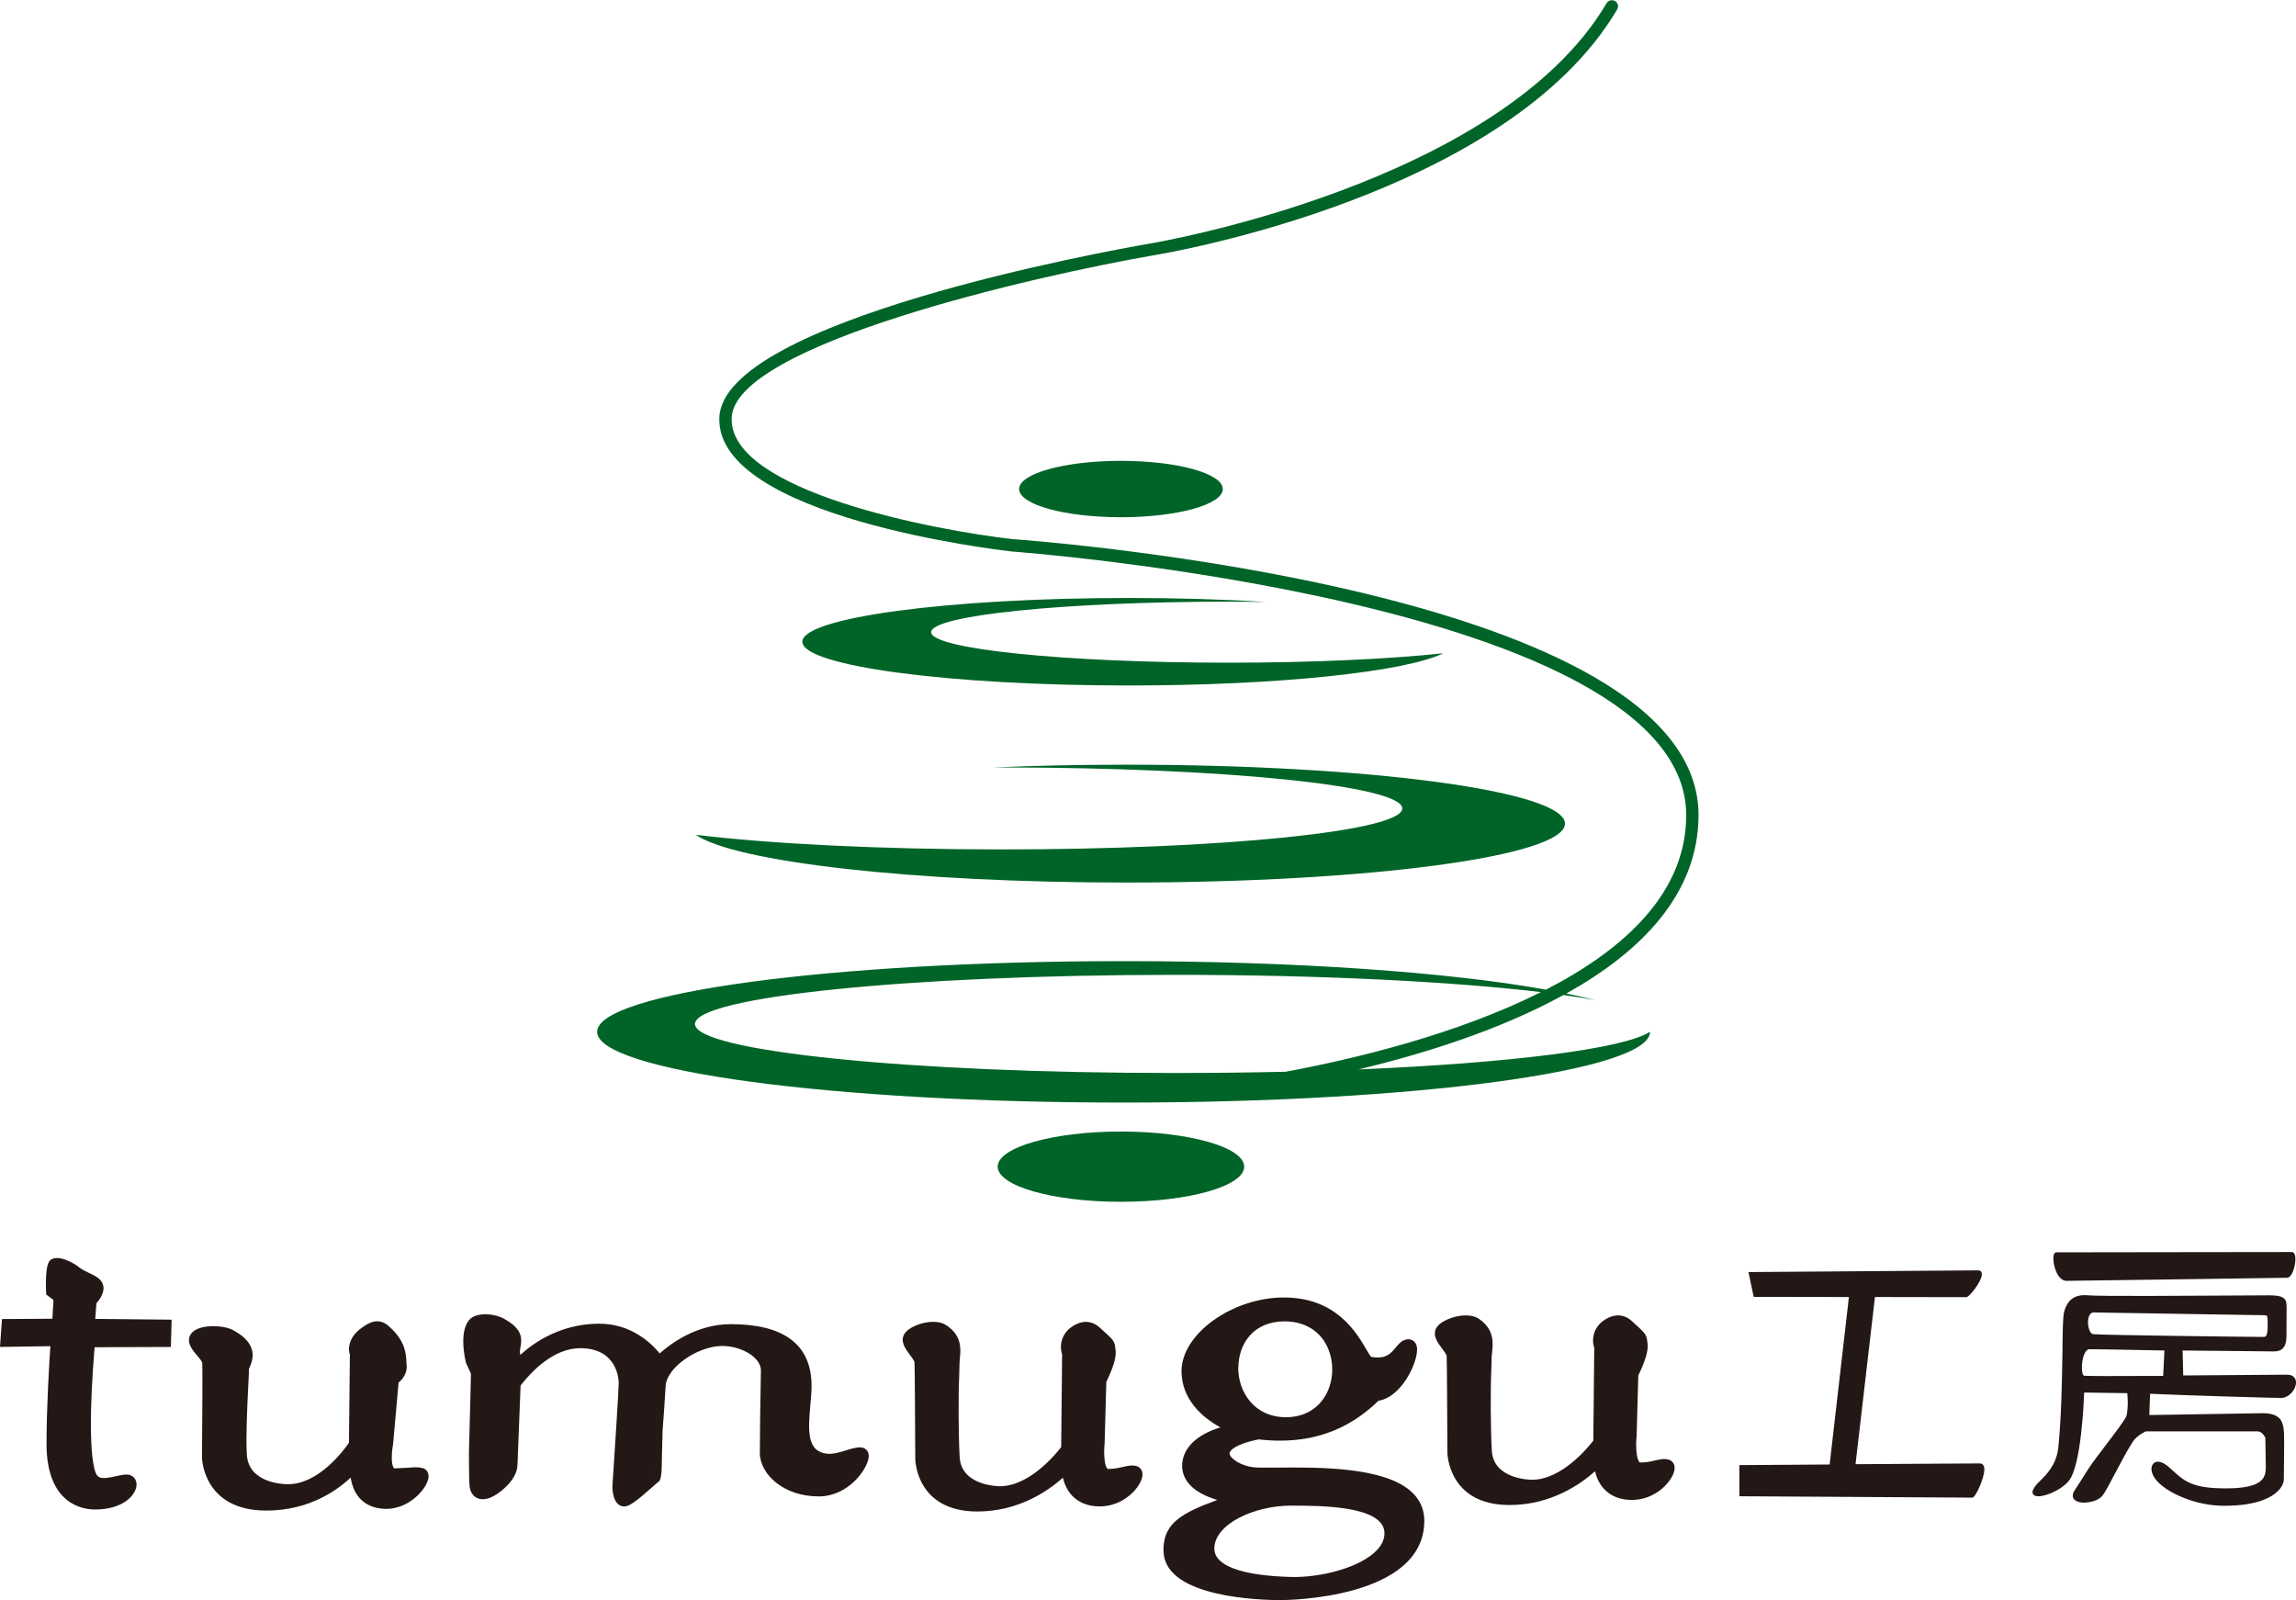
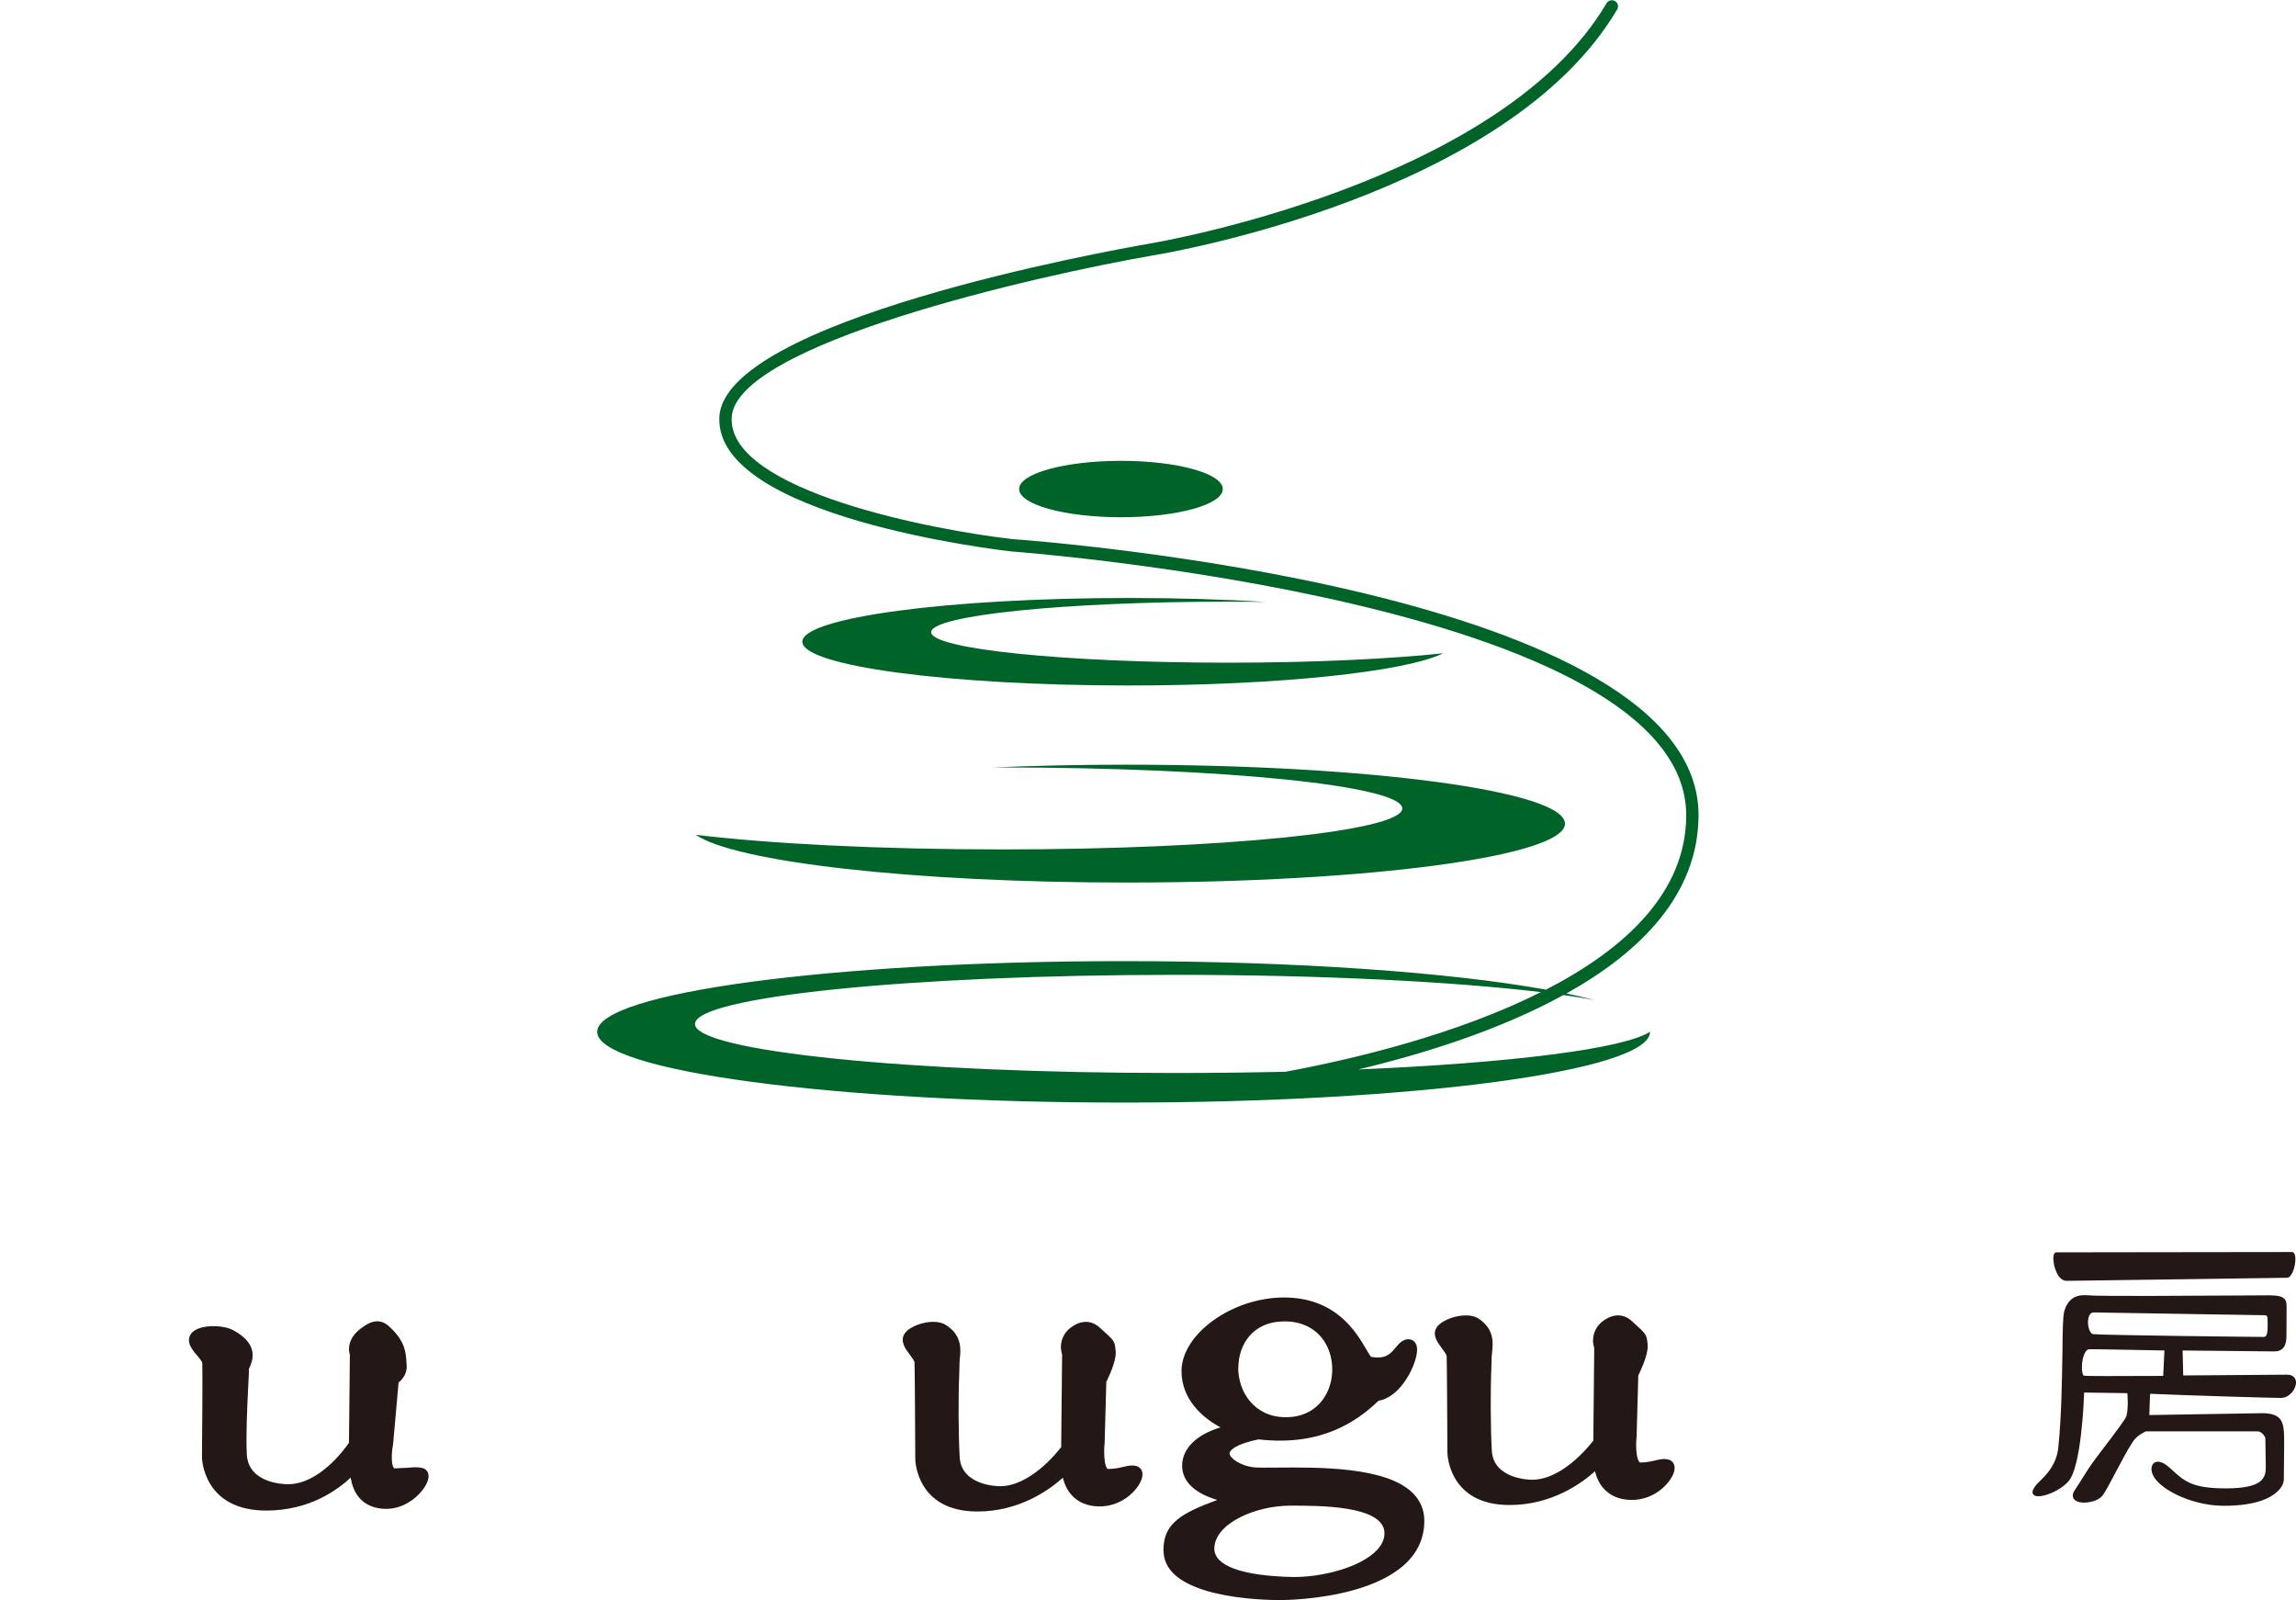
<svg xmlns="http://www.w3.org/2000/svg" version="1.1" id="layer1" x="0px" y="0px" width="1490.3px" height="1038.5px" viewBox="0 0 1490.3 1038.5" enable-background="new 0 0 1490.3 1038.5" xml:space="preserve">
-   <path fill="#231815" d="M33.9,817.1c-1.7,0.8-4.1,1.9-4.1,16.4c0,1.5,0,3.1,0.1,4.8l0.1,1.9c0,0,3.2,2.4,4.7,3.5  c-0.2,2.6-0.5,8.2-0.7,12.2c-5.8,0-32.7,0.2-32.7,0.2L0,874.2c0,0,26.2-0.4,32.7-0.5c-0.7,10.5-2.5,39.4-2.5,63.4  c0,39.6,24,42.6,31.4,42.6c18.6,0,26.4-9.5,27-15.4c0.3-3.5-1.6-6.4-4.8-7.1c-2.5-0.5-5.4,0.2-8.6,0.9c-8.2,1.9-11.5,1.8-13.1-2.2  c-1.4-3.6-3.1-12-3.1-31.8c0-11.9,0.6-28.1,2.4-49.7c6.3,0,49.5-0.2,49.5-0.2l0.5-17.7c0,0-42.5-0.4-49.6-0.5  c0.2-2.6,0.4-5.3,0.4-5.3s0.3-3.1,0.4-4.9c1.8-2,4.6-5.8,4.6-9.8c0-0.8-0.1-1.6-0.4-2.4c-1.2-3.7-5.1-5.6-9.2-7.5  c-2.2-1.1-4.5-2.2-6-3.4C47.2,819.1,38.6,814.9,33.9,817.1z" />
  <path fill="#231815" d="M235.5,861.3c-5.8,3.8-9,9-9,14.4c0,1.2,0.3,2.4,0.6,3.6c0,0.1-0.6,54.8-0.6,57.1  c-2.9,4.2-19.3,26.9-39.6,26.9c-2.6,0-25.7-0.5-26.7-19.4c-0.6-12.2,0.2-29.7,0.9-43.7l0.4-8.2c0,0.1,0.1-4.2,0.1-4.2v0.7v-0.2  c0,0.1,0.4-0.8,0.4-0.8c1.8-4.1,6.6-15-10.7-24.2c-6.9-3.7-23.1-3.9-27.4,2.5c-3.4,5.1,0.8,10.2,4,13.9c1.2,1.4,3.4,4,3.4,5v0.1  c0.2,4.1,0,41.6-0.2,61c0,0.4,0.5,34.6,41.8,34.6c27.4,0,45.7-12.9,54.7-21.4c0.7,4.3,2.2,9.1,5.6,13.1c4,4.6,9.7,7,16.8,7.2  c15.4,0.4,27.1-13,28.1-20.1c0.5-3.7-1.6-5.9-3.9-6.4c-3.1-0.8-5.9-0.5-9.3-0.2l-8.7,0.4c-0.4,0-0.5-0.1-0.6-0.3  c-0.9-1.1-1.3-3.7-1.3-6.6c0-2.8,0.3-6,0.8-8.4c0.1-0.4,2.9-32.4,3.6-40.4c2.5-2,5.3-5.5,5.3-10.3c0-0.4,0-0.9-0.1-1.3  c0,0.1-0.1-1.8-0.1-1.8c-0.3-5.7-0.8-13.5-10.8-22.6C245.8,854.1,238.6,859.1,235.5,861.3z M139.2,884.3L139.2,884.3L139.2,884.3  L139.2,884.3z" />
  <path fill="#231815" d="M587.2,865.5c-3.3,5,0.6,10.1,3.4,13.8c1.1,1.5,2.9,3.9,3,4.9v0.1c0.2,3.9,0.4,42.8,0.5,62.8  c0,0.3,0.5,33.9,40.3,33.9c27.1,0,46.3-13.7,55.5-21.9c0.9,3.7,2.6,8,5.9,11.5c4.2,4.5,10,6.9,17.2,7.1  c16.6,0.4,27.6-12.8,28.5-19.7c0.5-3.7-1.6-5.9-3.9-6.5c-3-0.8-5.8-0.1-8.8,0.6c-2.6,0.6-5.6,1.3-9.6,1.3c-0.2,0-0.3,0-0.5-0.3  c-1.5-1.7-2-6.5-2-11c0-2,0.1-3.9,0.3-5.4c0-0.3,1-35.4,1.1-39.8c1.5-3.1,6.1-12.7,6.1-18.8c0-0.3,0-0.6,0-0.9  c0-0.1-0.2-1.7-0.2-1.7c-0.4-5.1-1.4-6-8.8-12.6l-1.2-1.1c-5.3-4.9-11.8-5.2-18.4-0.6c-3.7,2.5-7,7-7,13.2c0,1.5,0.4,3.1,0.8,4.8  c0,0.2-0.6,57.4-0.6,60c-3.4,4.4-20.5,25.4-39.8,25.4c-1,0-25.2-0.2-26.1-19.1c-0.8-14.4-0.9-39-0.3-52.6c0,0.1,0.2-7,0.2-7v-1  l0.2-3.1c0.6-5.7,1.7-15.1-9.1-21.9C606.1,855,590.7,860,587.2,865.5z M601.5,883.9L601.5,883.9L601.5,883.9  C601.5,883.8,601.5,883.9,601.5,883.9z" />
-   <path fill="#231815" d="M305,856.2c-3.3,3.4-4.3,9-4.3,14.3c0,6.5,1.4,12.6,1.7,13.7l0.1,0.4c0,0,2.6,5.7,3.2,7  c0,1.2-0.3,12.4-0.3,12.4l-1,38.1c0,2.1,0,4.2,0,6.2c0,8.3,0.2,15.2,0.5,17.2c1,4.9,4,6.6,5.7,7.1c6.1,2,13.2-3.4,16.9-6.8  c5.4-4.9,8.4-10.3,8.4-15.4c0,0.2,1.6-40.8,1.6-40.8s0.3-8.4,0.4-10.4c7.4-9.5,21.7-24.2,38.7-24.2c24.7,0,25,21.4,25,22.4  c0,4.8-2.7,46.1-4.1,67.3c0,3.2,0.7,12.4,7.2,13c3.3,0.3,7.4-2.5,19.1-12.9l3-2.6l-0.6,0.3c3.2-1.4,3.3-4.2,3.5-19.4l0.4-14.9  l1-13.6l0.9-14.1c0-12.8,20.3-26.2,35.4-26.9c8.2-0.4,17.2,2.6,22.4,7.6c1.9,1.8,4.1,4.7,4.1,8.2l-0.5,31.1l-0.2,23.1  c0.5,13.3,15.3,27.6,38.2,27.6c19.3,0,31.5-17.6,32.4-25.1c0.1-0.4,0.1-0.7,0.1-1.1c0-3.2-2-4.9-3.9-5.4c-2.8-0.7-6.2,0.3-10.5,1.6  c-4.1,1.3-8.8,2.7-12.6,2.3c-12.7-1.4-12.6-13.4-10.9-31.7c0.5-5.5,1-10.8,0.7-15.3c-1.3-24.6-18.9-37.1-52.3-37.1  c-22.3,0-39.3,12.8-46.2,19c-5.4-6.6-18.4-19.3-39.2-19.3c-19.3,0-37.3,7.5-51.3,20.3c0-0.3-0.1-0.7-0.1-0.9l-0.2-1.3l0.4-2.8  c0.3-1.4,0.5-2.9,0.5-4.3c0-4.4-1.9-8.9-10.1-13.6C321.7,852.3,309.7,851.5,305,856.2z M423.2,955.1c-0.1,0-0.7,0.5-1.4,1.1  C422.1,955.8,422.5,955.4,423.2,955.1z M558.3,947.1L558.3,947.1L558.3,947.1z M560.3,939.4L560.3,939.4L560.3,939.4L560.3,939.4z" />
  <path fill="#231815" d="M932.6,861.4c-3.3,5,0.6,10.1,3.4,13.8c1.1,1.5,2.9,3.9,3,4.8v0.1c0.2,3.9,0.4,42.8,0.5,62.8  c0,0.3,0.5,33.9,40.3,33.9c27.1,0,46.3-13.7,55.5-21.9c0.9,3.7,2.6,8,5.9,11.5c4.2,4.5,10,6.9,17.2,7.1  c16.6,0.4,27.6-12.8,28.5-19.7c0.5-3.7-1.6-5.9-3.9-6.5c-3-0.8-5.8-0.1-8.8,0.6c-2.6,0.6-5.6,1.3-9.6,1.3c-0.2,0-0.3,0-0.5-0.3  c-1.5-1.7-2.1-6.5-2.1-11c0-2,0.1-3.9,0.3-5.4c0-0.3,1-35.4,1.1-39.8c1.5-3.1,6.1-12.7,6.1-18.8c0-0.3,0-0.6,0-0.9  c0-0.1-0.2-1.7-0.2-1.7c-0.4-5.1-1.4-6-8.8-12.7l-1.1-1c-5.2-4.9-11.8-5.2-18.4-0.6c-3.7,2.5-7,7-7,13.2c0,1.5,0.4,3.1,0.8,4.8  c0,0.2-0.6,57.4-0.6,60c-3.4,4.4-20.5,25.4-39.8,25.4c-1,0-25.2-0.2-26.1-19.1c-0.8-14.4-0.9-39-0.3-52.6c0,0.1,0.2-7,0.2-7v-1  l0.3-3.1c0.6-5.7,1.7-15.1-9.1-22C951.5,850.9,936.2,855.9,932.6,861.4z M946.9,879.9L946.9,879.9L946.9,879.9  C946.9,879.8,946.9,879.9,946.9,879.9z" />
  <path fill="#231815" d="M917,969c-17.4-17.2-61.4-16.7-87.6-16.5c-6.9,0.1-12.9,0.1-15.8-0.2c-8-0.9-15.3-5.7-15.5-8.9  c0,0,0,0,0-0.1c0-2,4-6.1,18.8-9.1c40.9,4.7,64-11.8,77.9-25.1c14.6-2.3,25-23.8,25-33.1c0-0.1,0-0.3,0-0.4  c-0.1-4.5-2.9-6.4-5.7-6.4c-3.8,0.1-6.1,2.9-8.2,5.4c-3.2,3.9-6.5,7.8-16,6c-0.7-0.7-1.9-2.9-3-4.7c-6.4-11-19.6-33.8-53.5-33.8  c-33.6,0-66.5,23.7-66.5,47.8c0,18.1,13.3,30.1,25.3,36.5c-15.6,4.7-24.9,13.7-24.9,25c0,0.6,0,1.2,0.1,1.8  c0.7,6.8,5.6,15.2,22.7,20.3c-22.4,8.3-34.9,14.8-34.9,32.2c0,0.6,0,1.3,0.1,1.9c1.6,29.4,63.4,30.9,75.8,30.9  c3.8,0,93.4-0.6,93.4-51.5C924.5,980,922,974,917,969z M803.8,887.5c0.1-14.9,9.4-29.9,30-29.9c11.8,0,21.3,5.1,26.6,14.3  c5.8,10.1,5.8,23.8-0.1,33.9c-5.3,9.1-14.5,14.1-25.9,14c-20.2-0.1-30.7-16.3-30.7-32.2C803.8,887.6,803.8,887.5,803.8,887.5z   M893.8,1006c-10.8,11.5-36.6,17.9-55.4,17.5c-32.4-0.8-50.2-7.3-50.2-18.4c0-16,26.1-27.9,49.5-27.9c19.3,0,59.4,0,60.9,17  C898.9,998.3,897.3,1002.3,893.8,1006z" />
-   <path fill="#231815" d="M1135.5,825.6h-0.6l3.4,16.1c0,0,60.7,0.1,61.8,0.1c-0.1,1.1-12.4,107.8-12.5,108.7  c-0.9,0-58.6,0.4-58.6,0.4v20.2l151.2,0.9c2.1,0,7.8-12.5,7.8-18.3c0-3.4-1.8-3.9-3-3.9c0,0-79.5,0.5-80.6,0.5  c0.1-1.1,12.5-107.6,12.6-108.5c0.9,0,59.3,0.1,59.3,0.1c2,0,10.1-10.4,10.1-14.9c0-1.6-0.9-2.5-2.6-2.5L1135.5,825.6z" />
  <path fill="#231815" d="M1341.4,831.3l87.3-1.2l55.7-0.8c3.3,0,5.5-7.3,5.5-12.1c0-4-1.4-4.6-2.3-4.6l-81.3,0.1l-71.6,0.1  c-0.7,0-1.9,0.5-1.9,4C1332.8,822,1335.7,831.3,1341.4,831.3z" />
  <path fill="#231815" d="M1480.6,907.3c5.2,0,9.7-5.5,9.7-10c0-1.5-0.5-2.7-1.4-3.6c-1-1-2.5-1.5-4.4-1.5l-27.1,0.2  c0,0-39.3,0.3-40.3,0.3c0-0.9-0.4-15.2-0.4-16.2c1,0,59.5,0.6,59.5,0.6c5.3,0,7.9-3.2,7.9-9.7l0.1-18.3c0-2.6,0-4.7-1.5-6.2  c-1.6-1.6-4.6-2.2-10.1-2.2l-18.1,0.1c-32.1,0.2-92,0.6-99.1-0.1c-8.4-0.8-13.4,2.6-15.6,10.7c-0.8,3-1,12.8-1.1,26.4  c-0.3,17.6-0.6,41.7-2.7,61.8c-1.2,11.1-7.8,17.6-11.8,21.5l-1.9,1.9c-2.4,2.7-3.4,4.9-2.9,6.3c0.2,0.6,0.8,1.4,2.3,1.7  c4.7,0.9,15.5-3.4,20.9-9.6c8.4-9.5,10-52.8,10.2-57.6c0.9,0,27.1,0.4,28,0.4c0.1,1.8,0.3,3.7,0.3,5.9c0,2.9-0.2,6-0.8,8.7  c-0.4,2-7.9,11.8-14.5,20.5l-4.7,6.2c-4.3,5.6-7.7,11.1-10.5,15.6l-3.6,5.6c-1.2,1.6-1.6,3-1.6,4c0,1.5,0.8,2.4,1.5,3  c3.9,3,14.1,1.4,17.6-2.8c1.8-2.1,4.9-8,8.5-14.9c3.7-7,7.8-14.8,11.4-20.3c2.8-4.3,8.4-6.7,8.5-6.7h72.4c3.3,0,5.1,4.1,5.1,4.2  c0,0,0,0,0,0.1c0,1.7,0.3,18.9,0.3,18.9c0,7-2,13.8-25.9,13.8c-21.9,0-26.9-4.6-35.2-12.2l-1.7-1.5c-4.9-4.4-8.4-4.2-10.1-2.5  c-2,2-2,6.5,2,11.1c7,8.1,25.3,16.4,43.8,16.4c21.1,0,30.7-5.3,35.1-9.7c3.5-3.5,3.7-6.6,3.7-7.5l0.2-21.9v-1.6c0-7.5,0-13-3.2-16.2  c-2.1-2.1-5.6-3.2-11-3.2c0,0-72.3,1.2-73.3,1.2c0-0.9,0.4-12.9,0.5-13.8C1419.6,905.7,1475.1,907.3,1480.6,907.3z M1355.3,857.3  c0.1-1.3,0.6-5.5,3.7-5.5l66.1,1.1l44.3,0.7c1,0,1.6,0.1,1.9,0.4c0.6,0.6,0.6,2.1,0.6,4.7v1.6c0,6.2-0.9,7.4-2.6,7.4  c-5.7,0-104.4-1.1-110.8-1.8C1356.6,865.5,1355.1,861.4,1355.3,857.3z M1352.8,892.9c-1-0.2-1.7-3-1.4-7.4c0.4-4.8,2.1-9.7,4.6-9.8  c2.9-0.1,27.5,0.4,48.9,0.8c0,0.9-0.7,15.6-0.8,16.5C1371.3,893.2,1354,893.1,1352.8,892.9z" />
  <path fill="#006428" d="M604.4,410.3c0-10.9,86.5-19.8,193.2-19.8c8.1,0,16.1,0.1,24,0.2c-27.1-1.7-57.2-2.6-89-2.6  c-117,0-211.8,12.7-211.8,28.4c0,15.7,94.8,28.4,211.8,28.4c97.6,0,179.7-8.9,204.2-20.9c-35.1,3.7-84.5,6.1-139.3,6.1  C690.9,430.1,604.4,421.2,604.4,410.3z" />
  <path fill="#006428" d="M731.1,496.3c-30.1,0-59.2,0.6-86.4,1.8c1.9,0,3.8,0,5.7,0c143.5,0,259.8,11.9,259.8,26.6  c0,14.7-116.3,26.6-259.8,26.6c-79.8,0-151.1-3.7-198.8-9.5c25.3,17.6,140.8,31,279.5,31c157.3,0,284.7-17.1,284.7-38.2  C1015.9,513.4,888.4,496.3,731.1,496.3z" />
  <path fill="#006428" d="M793.7,317.4c0,10.1-29.6,18.3-66.1,18.3s-66.1-8.2-66.1-18.3c0-10.1,29.6-18.3,66.1-18.3  C764.1,299.1,793.7,307.3,793.7,317.4z" />
-   <ellipse fill="#006428" cx="727.6" cy="757.2" rx="80" ry="22.8" />
  <path fill="#006428" d="M881.7,694.1c42.2-10.1,91.7-25.5,133.1-48.3c7.4,1,14.3,2.1,20.4,3.3c-5.6-1.5-11.8-2.9-18.5-4.3  c48.6-27.1,85.5-64.5,85.8-115.4c0.6-145.9-427.1-178.2-445.3-179.5c-51.1-5.8-183.9-31.1-182.3-78.6  c1.6-47.8,197.8-92.4,273.3-105.5c9.3-1.5,230.2-38.8,301.5-159.7c1.1-1.9,0.5-4.3-1.4-5.4s-4.3-0.5-5.5,1.4  c-69.4,117.7-293.7,155.5-296,155.9c-28.5,4.9-277.8,50.1-279.9,113.1c-2.2,64.5,181.7,85.9,189.5,86.8  c4.5,0.3,438.7,33,438.1,171.5c-0.2,50.1-40,86.6-91,112.9c-62.3-11.2-161.8-18.5-274.2-18.5c-188.7,0-341.7,20.5-341.7,45.9  c0,25.3,153,45.9,341.7,45.9s341.7-20.5,341.7-45.9v-0.1C1054.5,680.6,981,689.9,881.7,694.1z M451.1,664.6  c0-17.6,139.6-31.9,311.8-31.9c95.1,0,180.1,4.4,237.3,11.2c-54.9,27.6-121.7,43.5-165.8,51.7c-23,0.5-46.9,0.8-71.5,0.8  C590.7,696.5,451.1,682.2,451.1,664.6z" />
</svg>